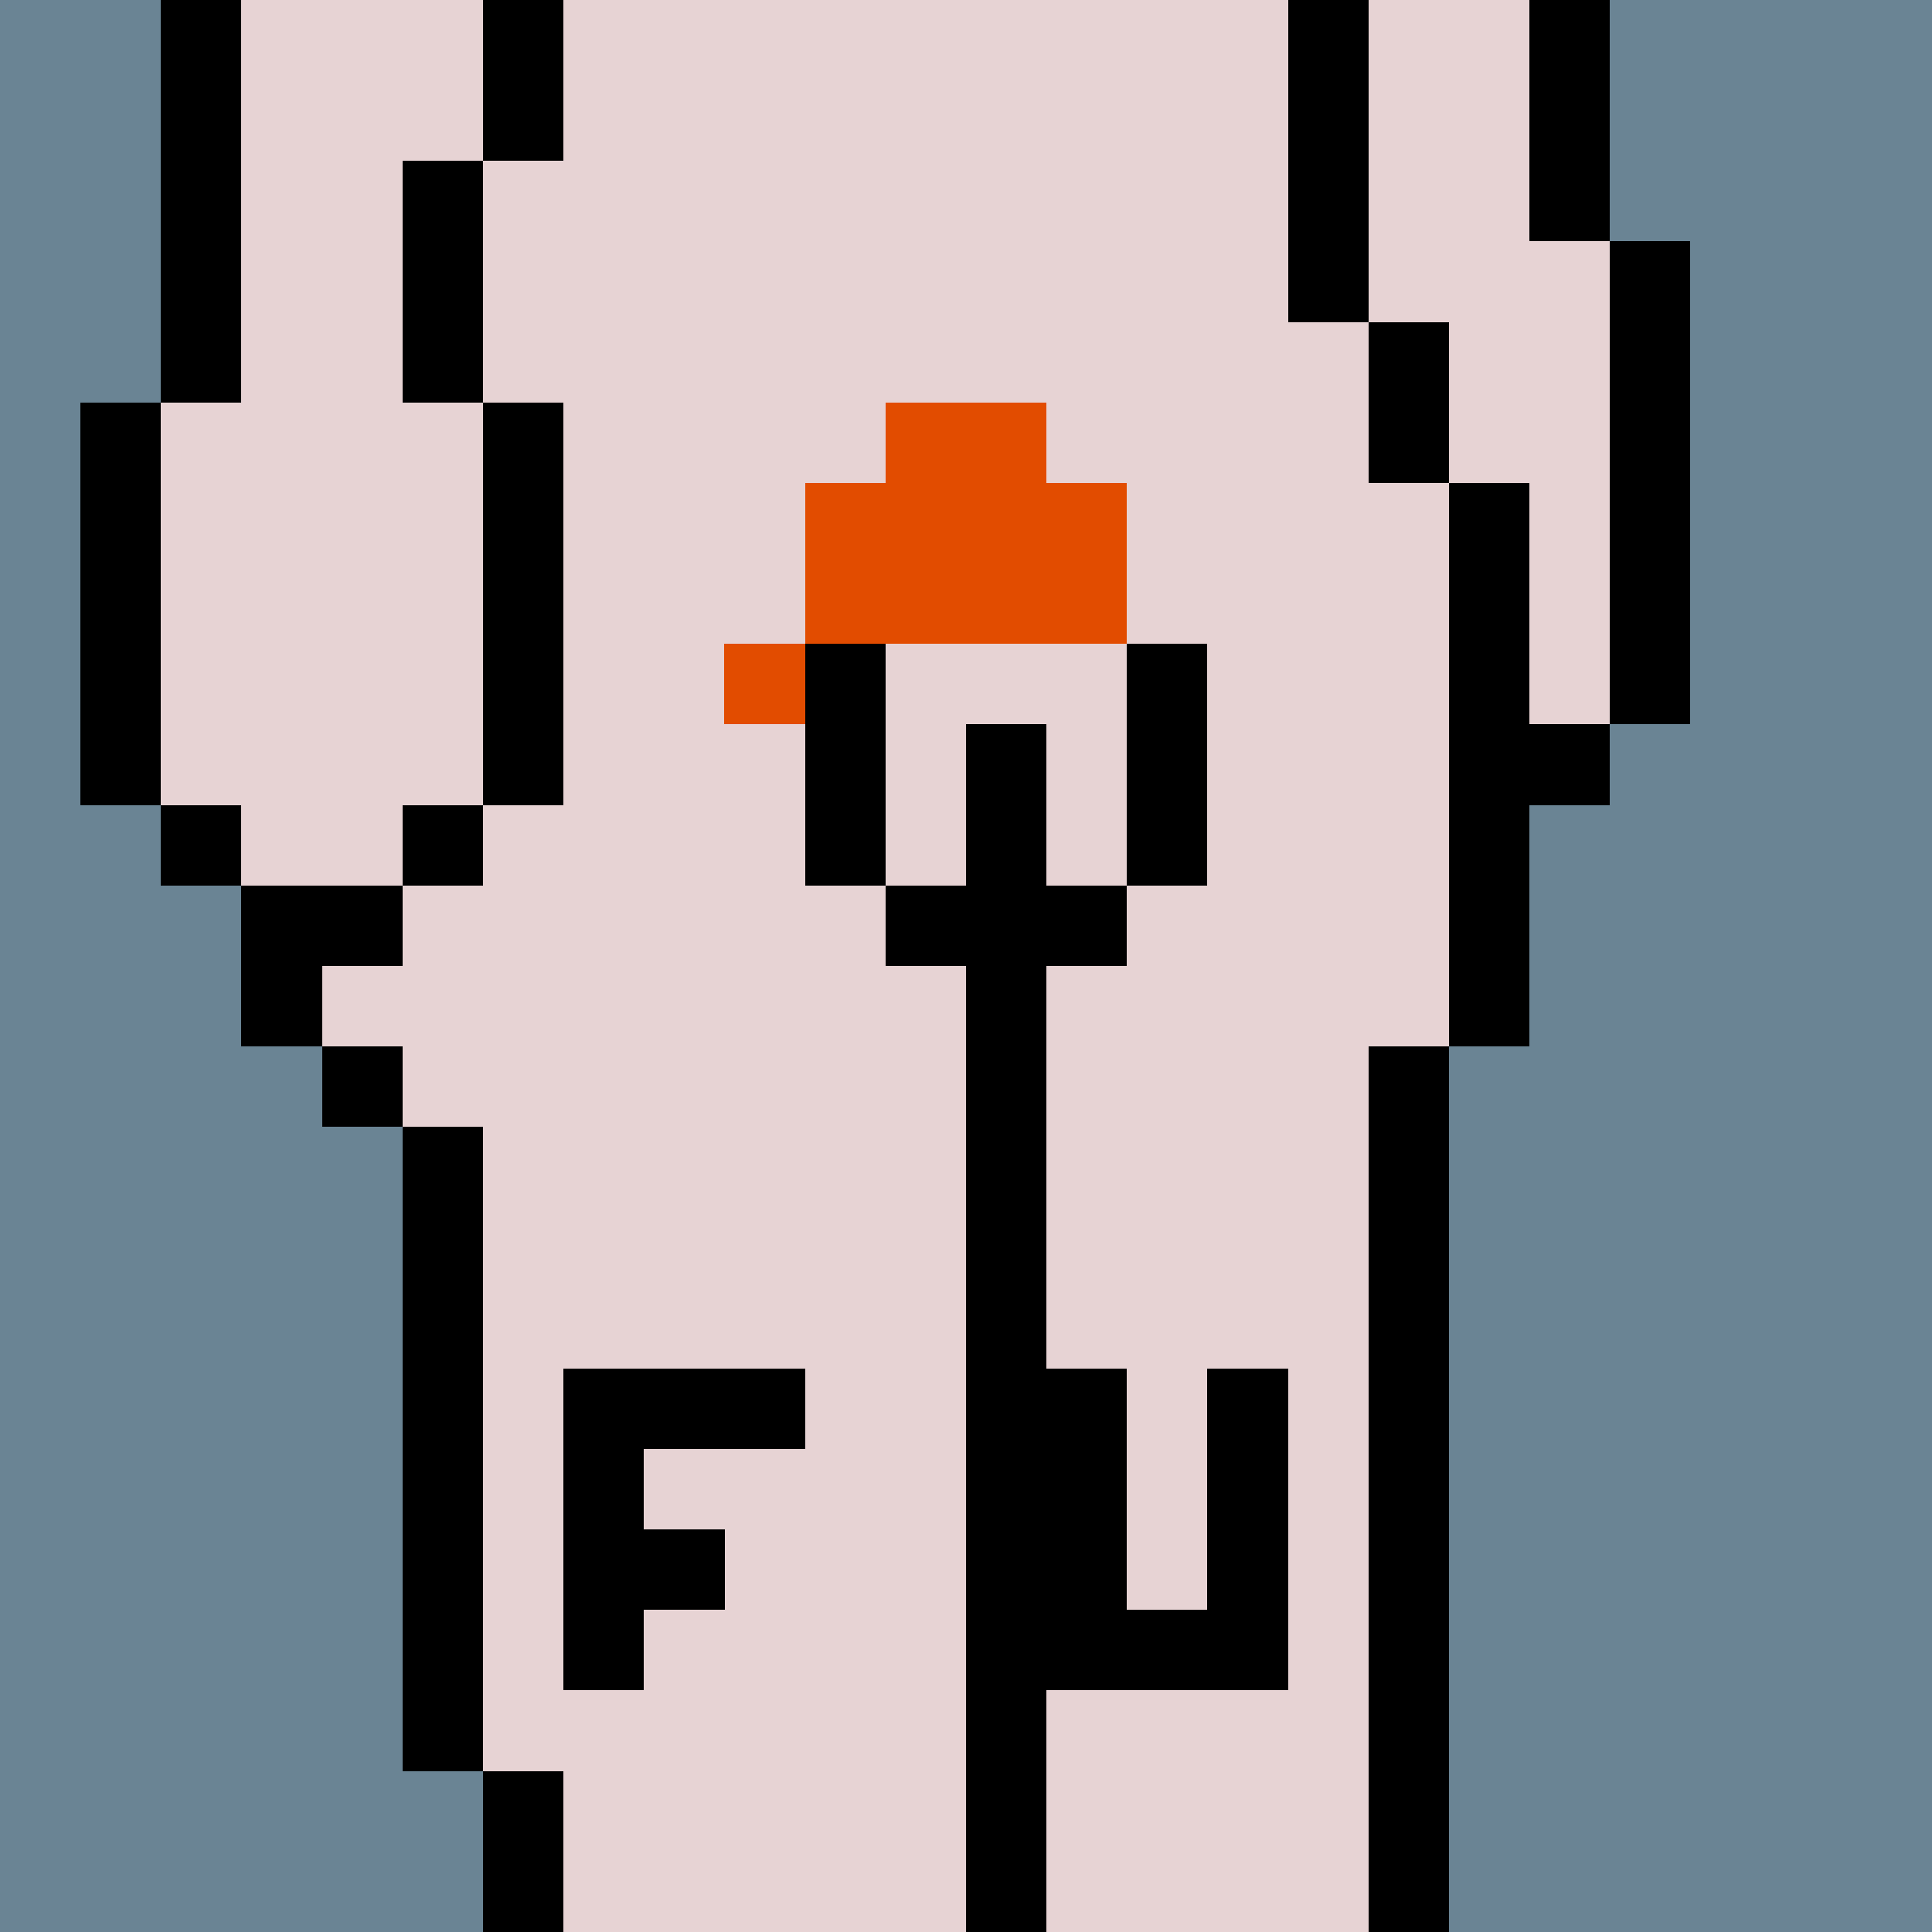
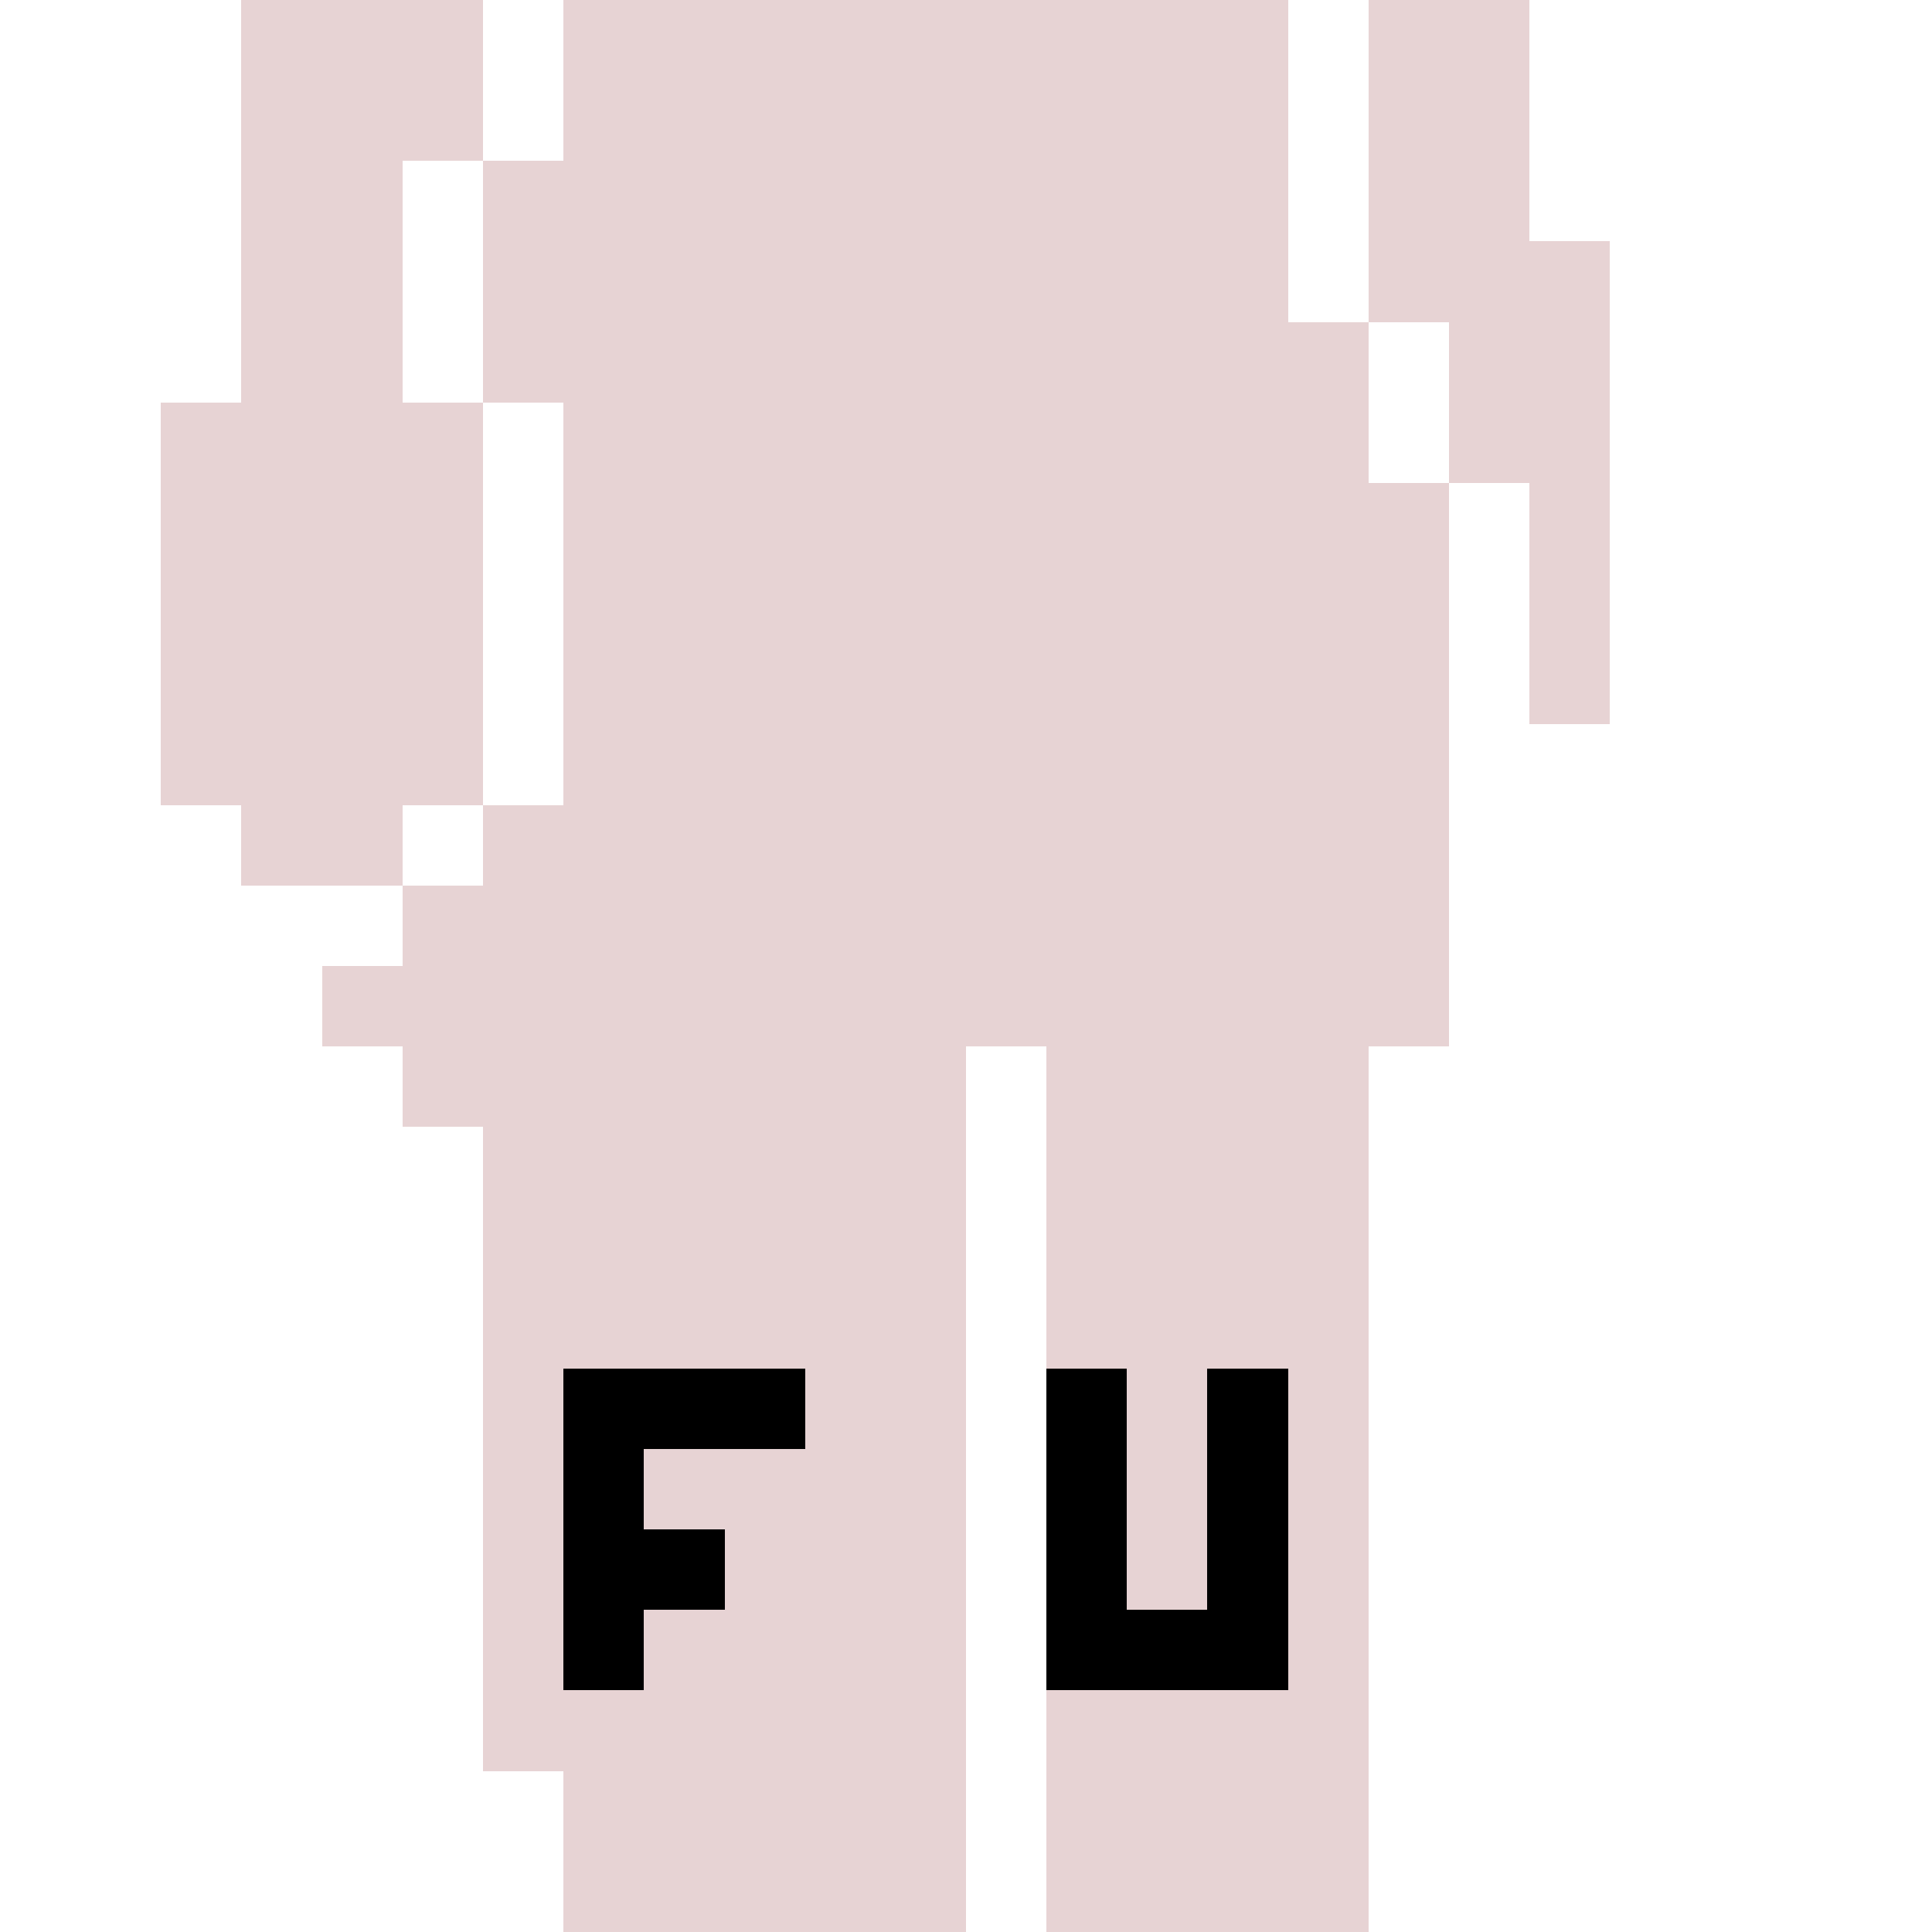
<svg xmlns="http://www.w3.org/2000/svg" width="336" height="336" viewBox="0 0 24 24" fill-rule="evenodd" shape-rendering="crispEdges">
-   <path id="bg" fill="#6a8494" d="M0 0h24v24H0z" />
  <g id="bods.007">
-     <path d="M13 24V13h-1v11h1zm-6 0v-2H6v2h1zm11 0V13h-1v11h1zM6 22v-8H5v8h1zm-1-9H4v1h1v-1zm0-2H3v2h1v-1h1v-1zm-2-1H2v1h1v-1zm3 0H5v1h1v-1zm-4 0V5H1v5h1zm5 0V5H6v5h1zm12 3v-3h1V9h-1V6h-1v7h1zm2-4V3h-1v6h1zm-3-3V4h-1v2h1zM3 5V0H2v5h1zm3 0V2H5v3h1zm11-1V0h-1v4h1zm3-1V0h-1v3h1zM7 2V0H6v2h1z" />
    <path fill="#e7d3d4" d="M13 24h4V13h1V6h-1V4h-1V0H7v2H6v3h1v5H6v1H5v1H4v1h1v1h1v8h1v2h5V13h1v11zm6-21V0h-2v4h1v2h1v3h1V3h-1zM6 5H5V2h1V0H3v5H2v5h1v1h2v-1h1V5z" />
  </g>
  <g id="tats.190">
    <path fill="hsla(0, 0%, 0%, 0.569)" d="M13 17v4h3v-4h-1v3h-1v-3h-1zm-5 4v-1h1v-1H8v-1h2v-1H7v4h1z" />
  </g>
  <g id="pube.061">
-     <path fill="#e24c00" d="M9 9h6V8h-1V6h-1V5h-2v1h-1v2H9v1z" />
-   </g>
+     </g>
  <g id="junk.018">
-     <path d="M13 13v-1h1v-1h-1V9h-1v2h-1v1h1v1h1zm2-2V8h-1v3h1zm-4 0V8h-1v3h1z" />
    <path fill="#e7d3d4" d="M14 11V8h-3v3h1V9h1v2h1z" />
  </g>
</svg>